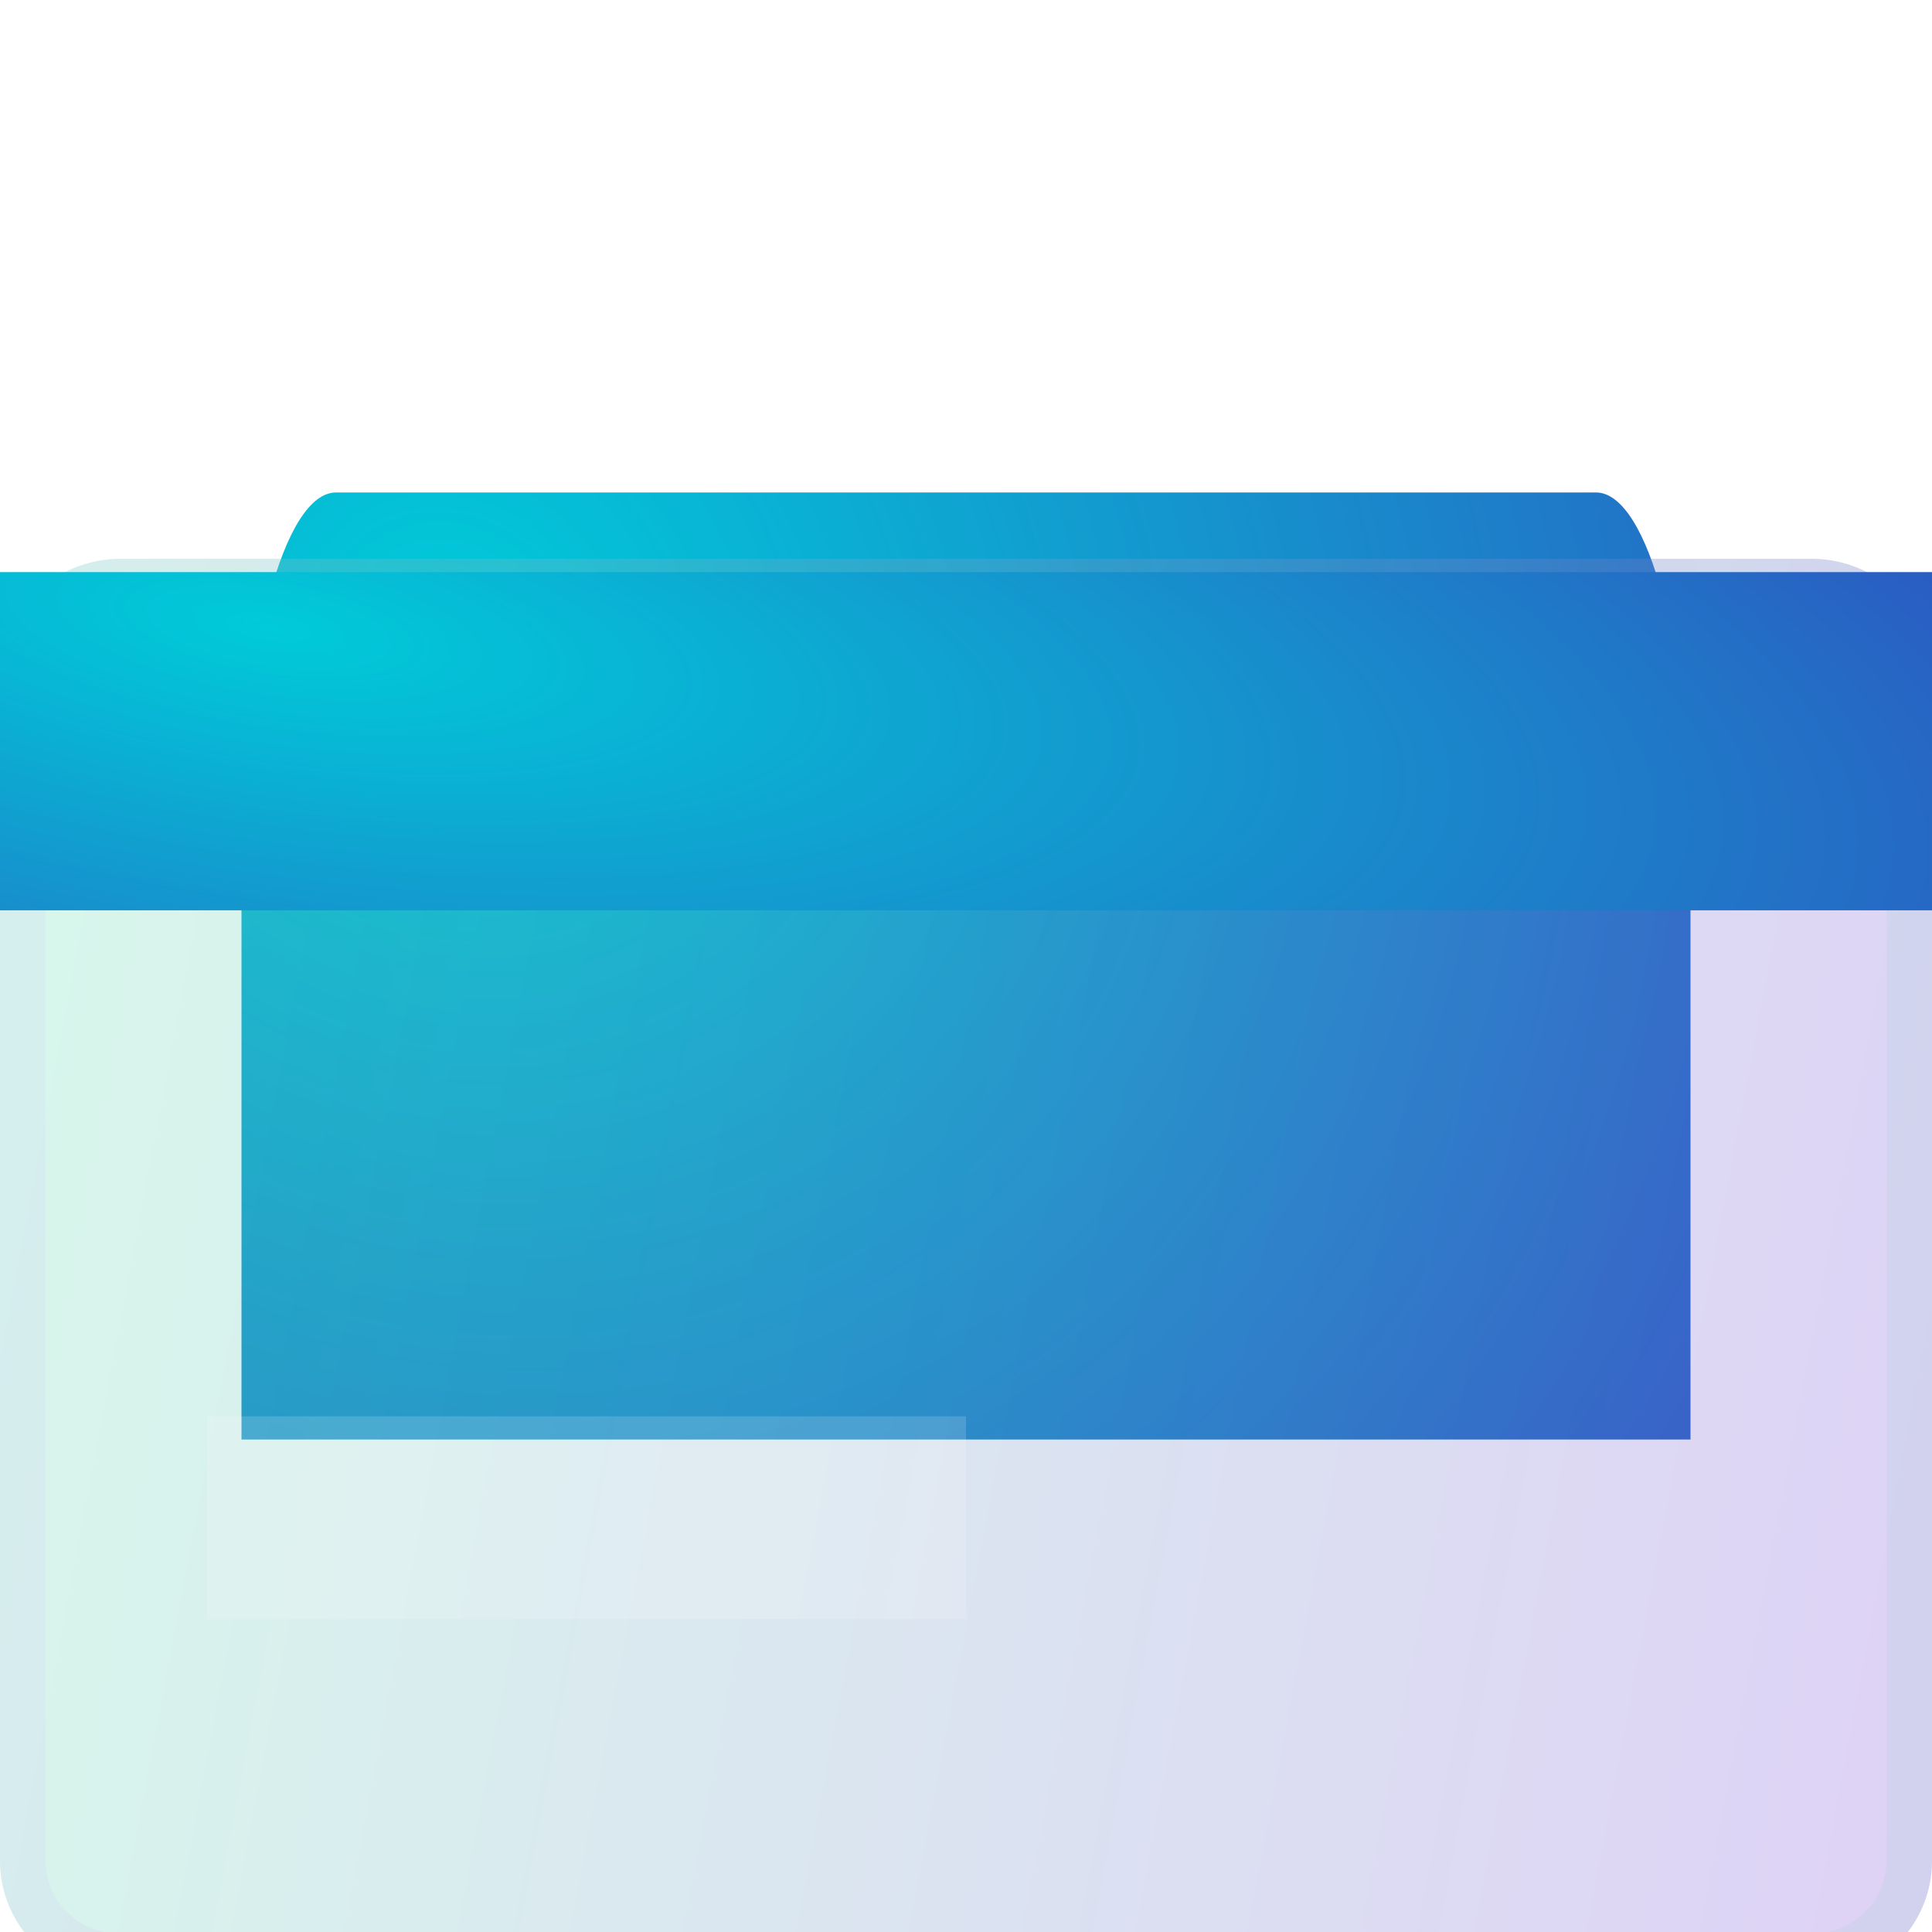
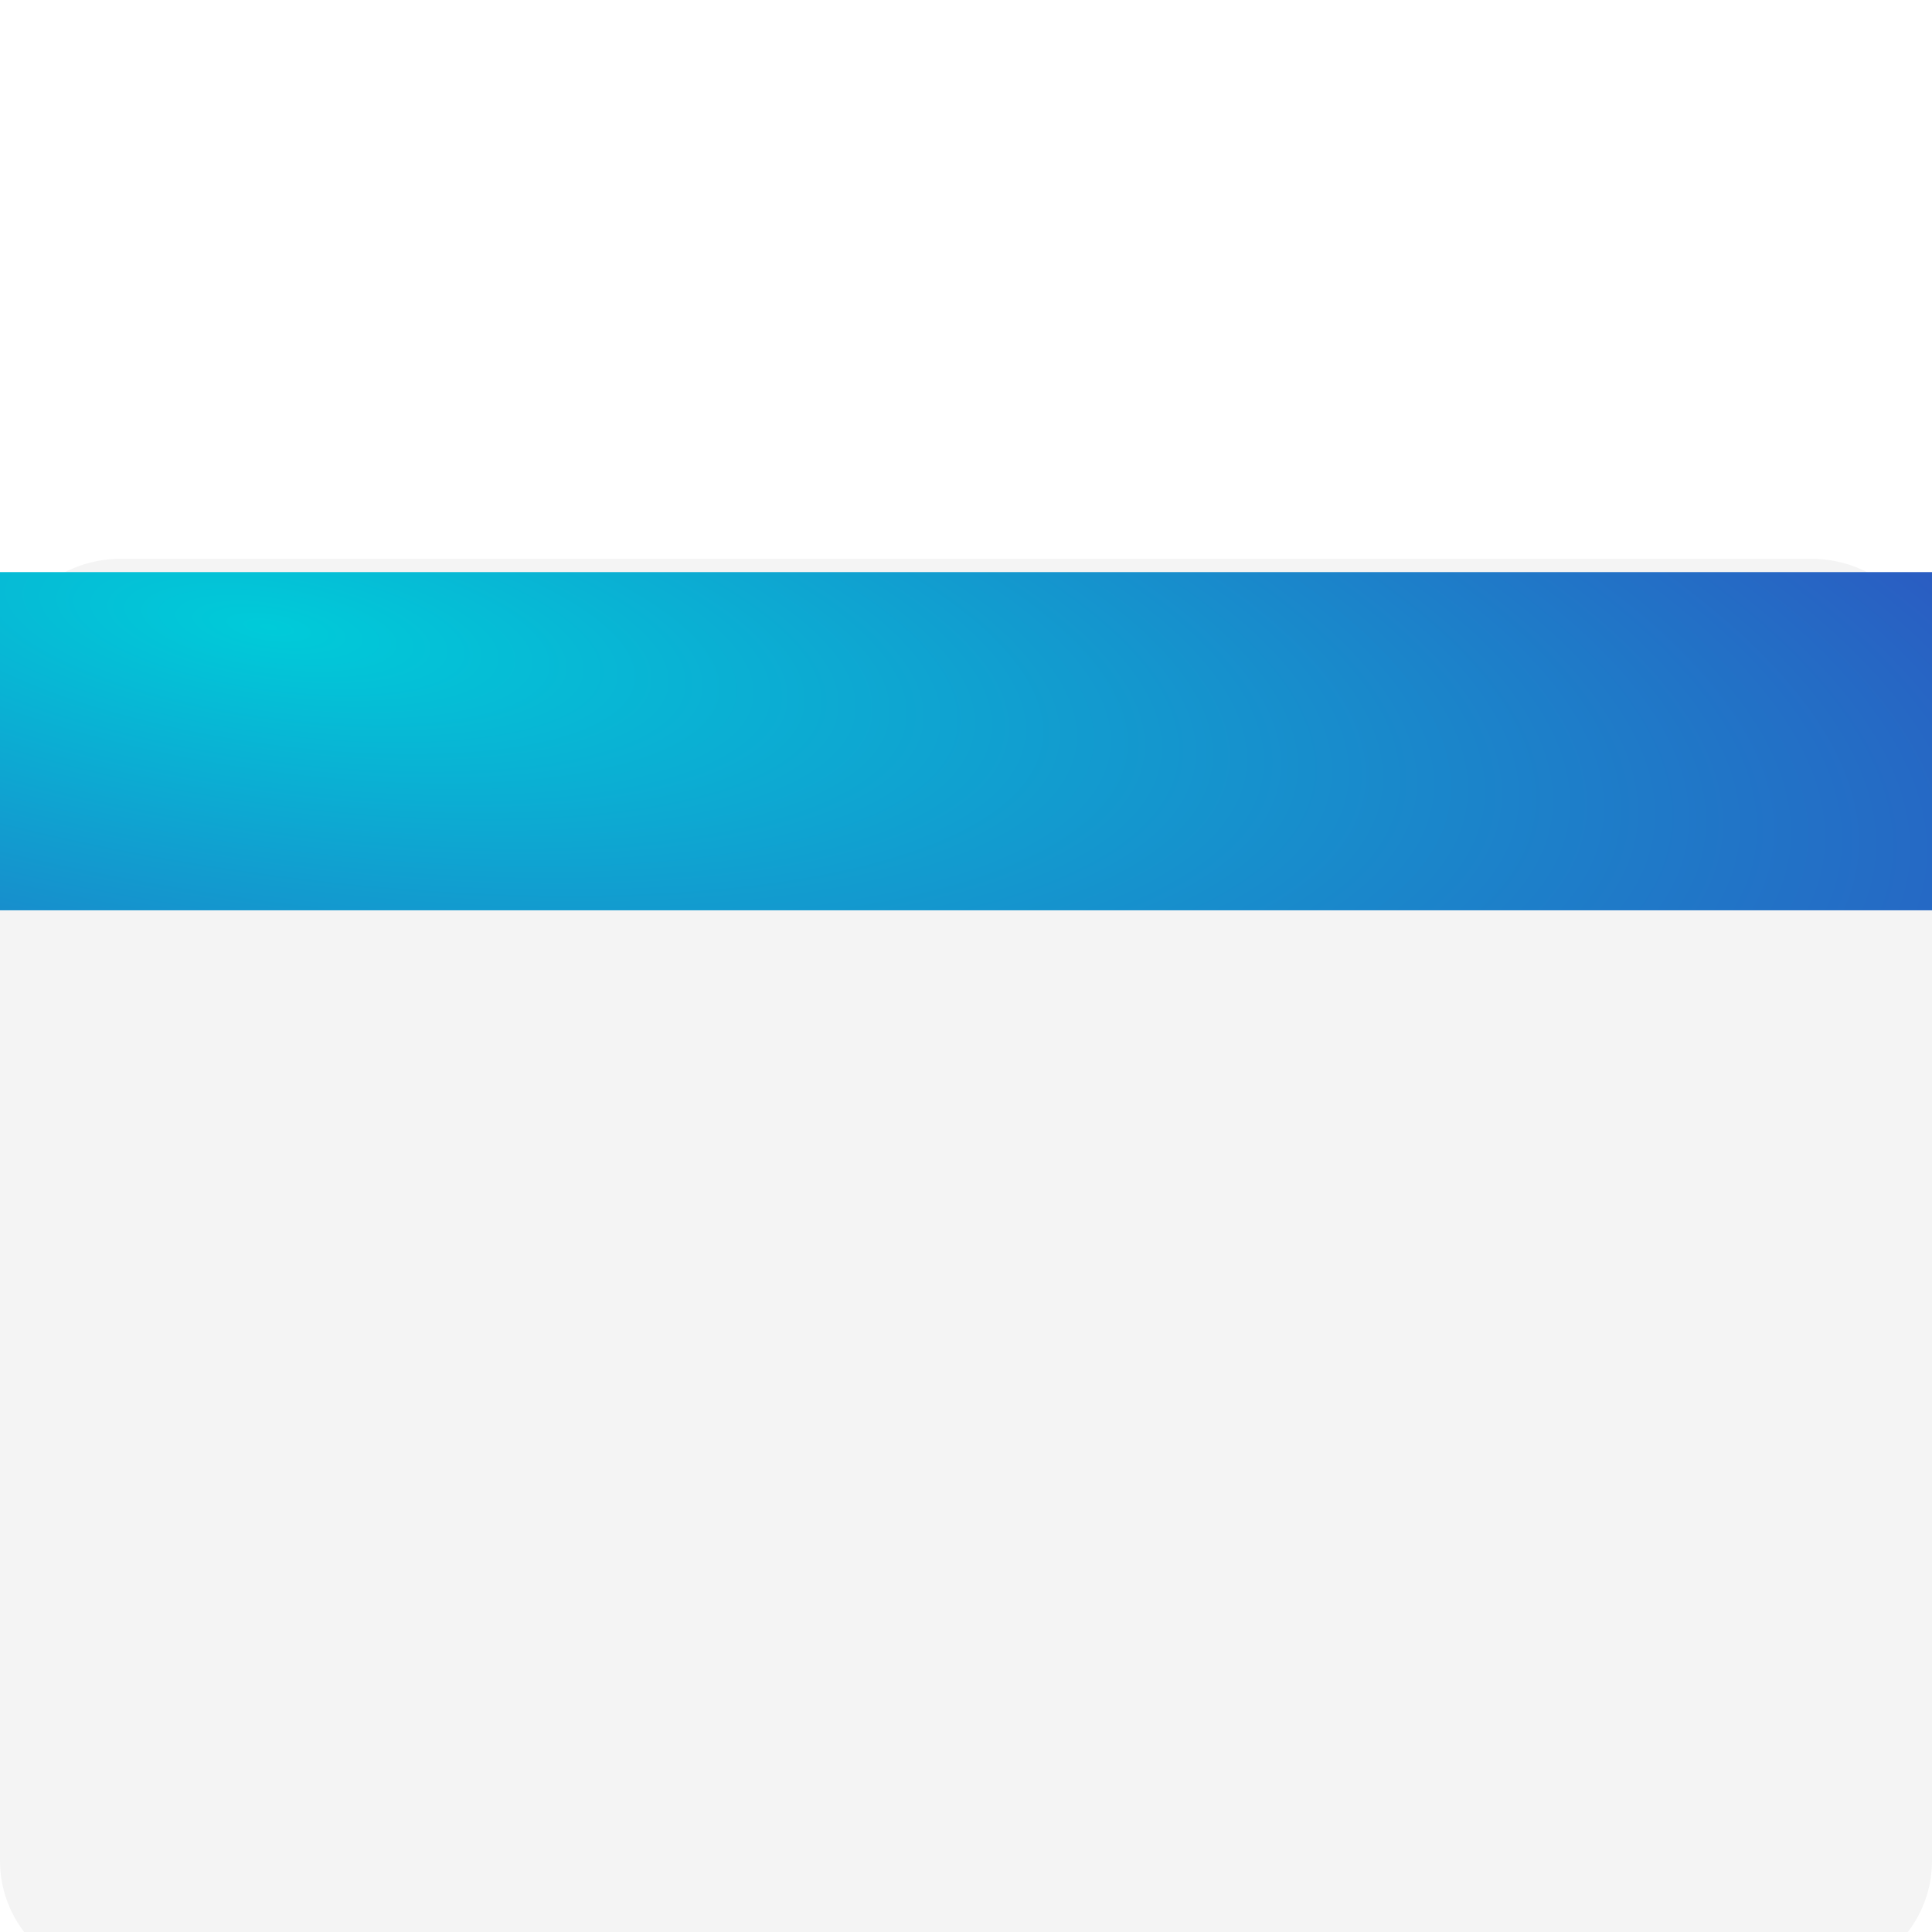
<svg xmlns="http://www.w3.org/2000/svg" width="51" height="51" viewBox="0 0 51 51" fill="none">
  <g id="fiat-credit-card">
-     <path id="accent" d="M42.13 13H8.87C7.492 13 6.375 17.197 6.375 22.375V38H44.625V22.375C44.625 17.197 43.508 13 42.13 13Z" fill="url(#paint0_radial_363_305)" />
    <g id="glass" filter="url(#filter0_bi_363_305)">
      <path d="M47.812 6.75H3.188C1.427 6.75 0 8.149 0 9.875V41.125C0 42.851 1.427 44.25 3.188 44.25H47.812C49.573 44.25 51 42.851 51 41.125V9.875C51 8.149 49.573 6.75 47.812 6.75Z" fill="#1D1D1D" fill-opacity="0.05" />
-       <path d="M47.812 6.75H3.188C1.427 6.75 0 8.149 0 9.875V41.125C0 42.851 1.427 44.25 3.188 44.25H47.812C49.573 44.25 51 42.851 51 41.125V9.875C51 8.149 49.573 6.75 47.812 6.75Z" fill="url(#paint1_linear_363_305)" fill-opacity="0.2" />
-       <path d="M3.188 7.35H47.812C49.253 7.35 50.4 8.492 50.4 9.875V41.125C50.4 42.508 49.253 43.65 47.812 43.65H3.188C1.747 43.65 0.6 42.508 0.6 41.125V9.875C0.6 8.492 1.747 7.35 3.188 7.35Z" stroke="url(#paint2_linear_363_305)" stroke-opacity="0.1" stroke-width="1.2" />
    </g>
    <path id="detail" d="M51 15.102H0V24.03H51V15.102Z" fill="url(#paint3_radial_363_305)" />
    <g id="detail_2" filter="url(#filter1_i_363_305)">
-       <path d="M25.5 29.387H5.464V34.744H25.5V29.387Z" fill="white" fill-opacity="0.16" />
-     </g>
+       </g>
  </g>
  <defs>
    <filter id="filter0_bi_363_305" x="-24" y="-17.25" width="99" height="85.5" filterUnits="userSpaceOnUse" color-interpolation-filters="sRGB">
      <feFlood flood-opacity="0" result="BackgroundImageFix" />
      <feGaussianBlur in="BackgroundImageFix" stdDeviation="12" />
      <feComposite in2="SourceAlpha" operator="in" result="effect1_backgroundBlur_363_305" />
      <feBlend mode="normal" in="SourceGraphic" in2="effect1_backgroundBlur_363_305" result="shape" />
      <feColorMatrix in="SourceAlpha" type="matrix" values="0 0 0 0 0 0 0 0 0 0 0 0 0 0 0 0 0 0 127 0" result="hardAlpha" />
      <feOffset dy="8" />
      <feGaussianBlur stdDeviation="6" />
      <feComposite in2="hardAlpha" operator="arithmetic" k2="-1" k3="1" />
      <feColorMatrix type="matrix" values="0 0 0 0 1 0 0 0 0 1 0 0 0 0 1 0 0 0 0.15 0" />
      <feBlend mode="normal" in2="shape" result="effect2_innerShadow_363_305" />
    </filter>
    <filter id="filter1_i_363_305" x="5.464" y="29.387" width="20.036" height="13.357" filterUnits="userSpaceOnUse" color-interpolation-filters="sRGB">
      <feFlood flood-opacity="0" result="BackgroundImageFix" />
      <feBlend mode="normal" in="SourceGraphic" in2="BackgroundImageFix" result="shape" />
      <feColorMatrix in="SourceAlpha" type="matrix" values="0 0 0 0 0 0 0 0 0 0 0 0 0 0 0 0 0 0 127 0" result="hardAlpha" />
      <feOffset dy="8" />
      <feGaussianBlur stdDeviation="4" />
      <feComposite in2="hardAlpha" operator="arithmetic" k2="-1" k3="1" />
      <feColorMatrix type="matrix" values="0 0 0 0 1 0 0 0 0 1 0 0 0 0 1 0 0 0 0.4 0" />
      <feBlend mode="normal" in2="shape" result="effect1_innerShadow_363_305" />
    </filter>
    <radialGradient id="paint0_radial_363_305" cx="0" cy="0" r="1" gradientUnits="userSpaceOnUse" gradientTransform="translate(11.815 16.846) rotate(30.052) scale(53.579 48.404)">
      <stop stop-color="#00CBD9" />
      <stop offset="1" stop-color="#3540BC" />
    </radialGradient>
    <linearGradient id="paint1_linear_363_305" x1="2.125" y1="14.25" x2="56.84" y2="24.585" gradientUnits="userSpaceOnUse">
      <stop stop-color="#66FECB" />
      <stop offset="1" stop-color="#8940FF" />
    </linearGradient>
    <linearGradient id="paint2_linear_363_305" x1="1.594" y1="8.455" x2="51" y2="8.455" gradientUnits="userSpaceOnUse">
      <stop stop-color="#C8A6FF" />
      <stop offset="1" stop-color="#69CFB5" />
    </linearGradient>
    <radialGradient id="paint3_radial_363_305" cx="0" cy="0" r="1" gradientUnits="userSpaceOnUse" gradientTransform="translate(7.253 16.475) rotate(8.809) scale(62.573 19.737)">
      <stop stop-color="#00CBD9" />
      <stop offset="1" stop-color="#3540BC" />
    </radialGradient>
  </defs>
</svg>